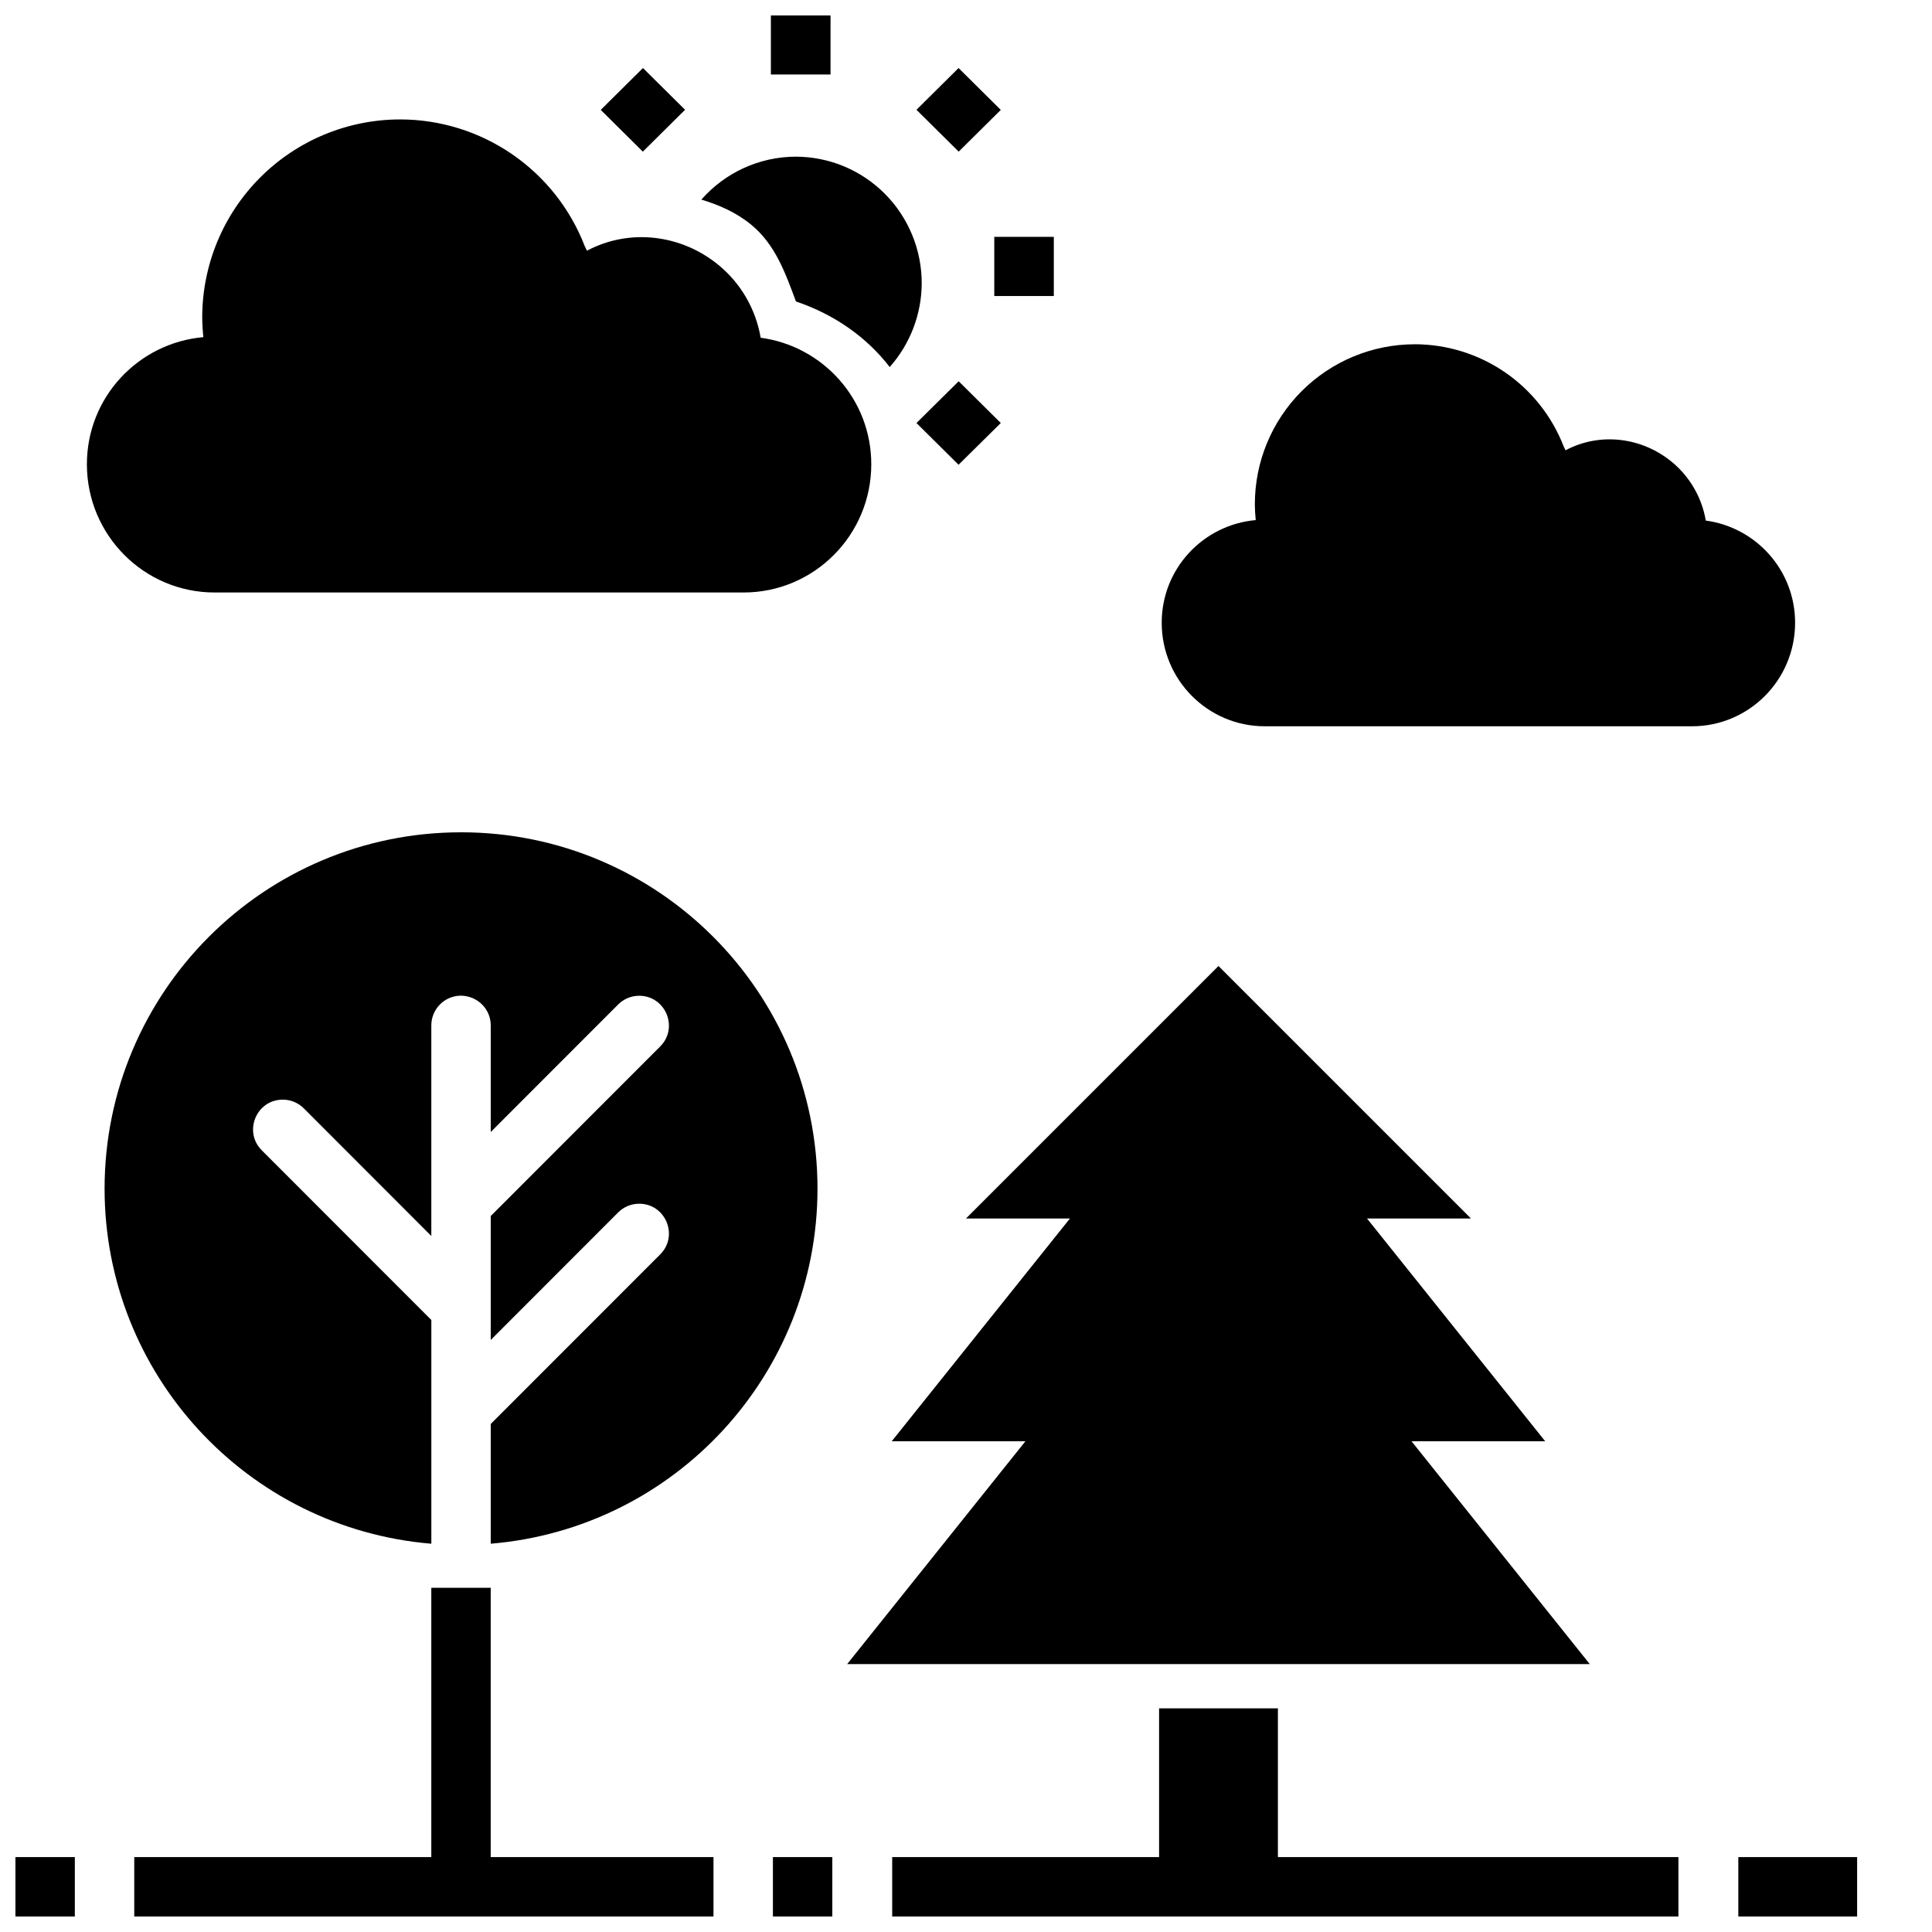
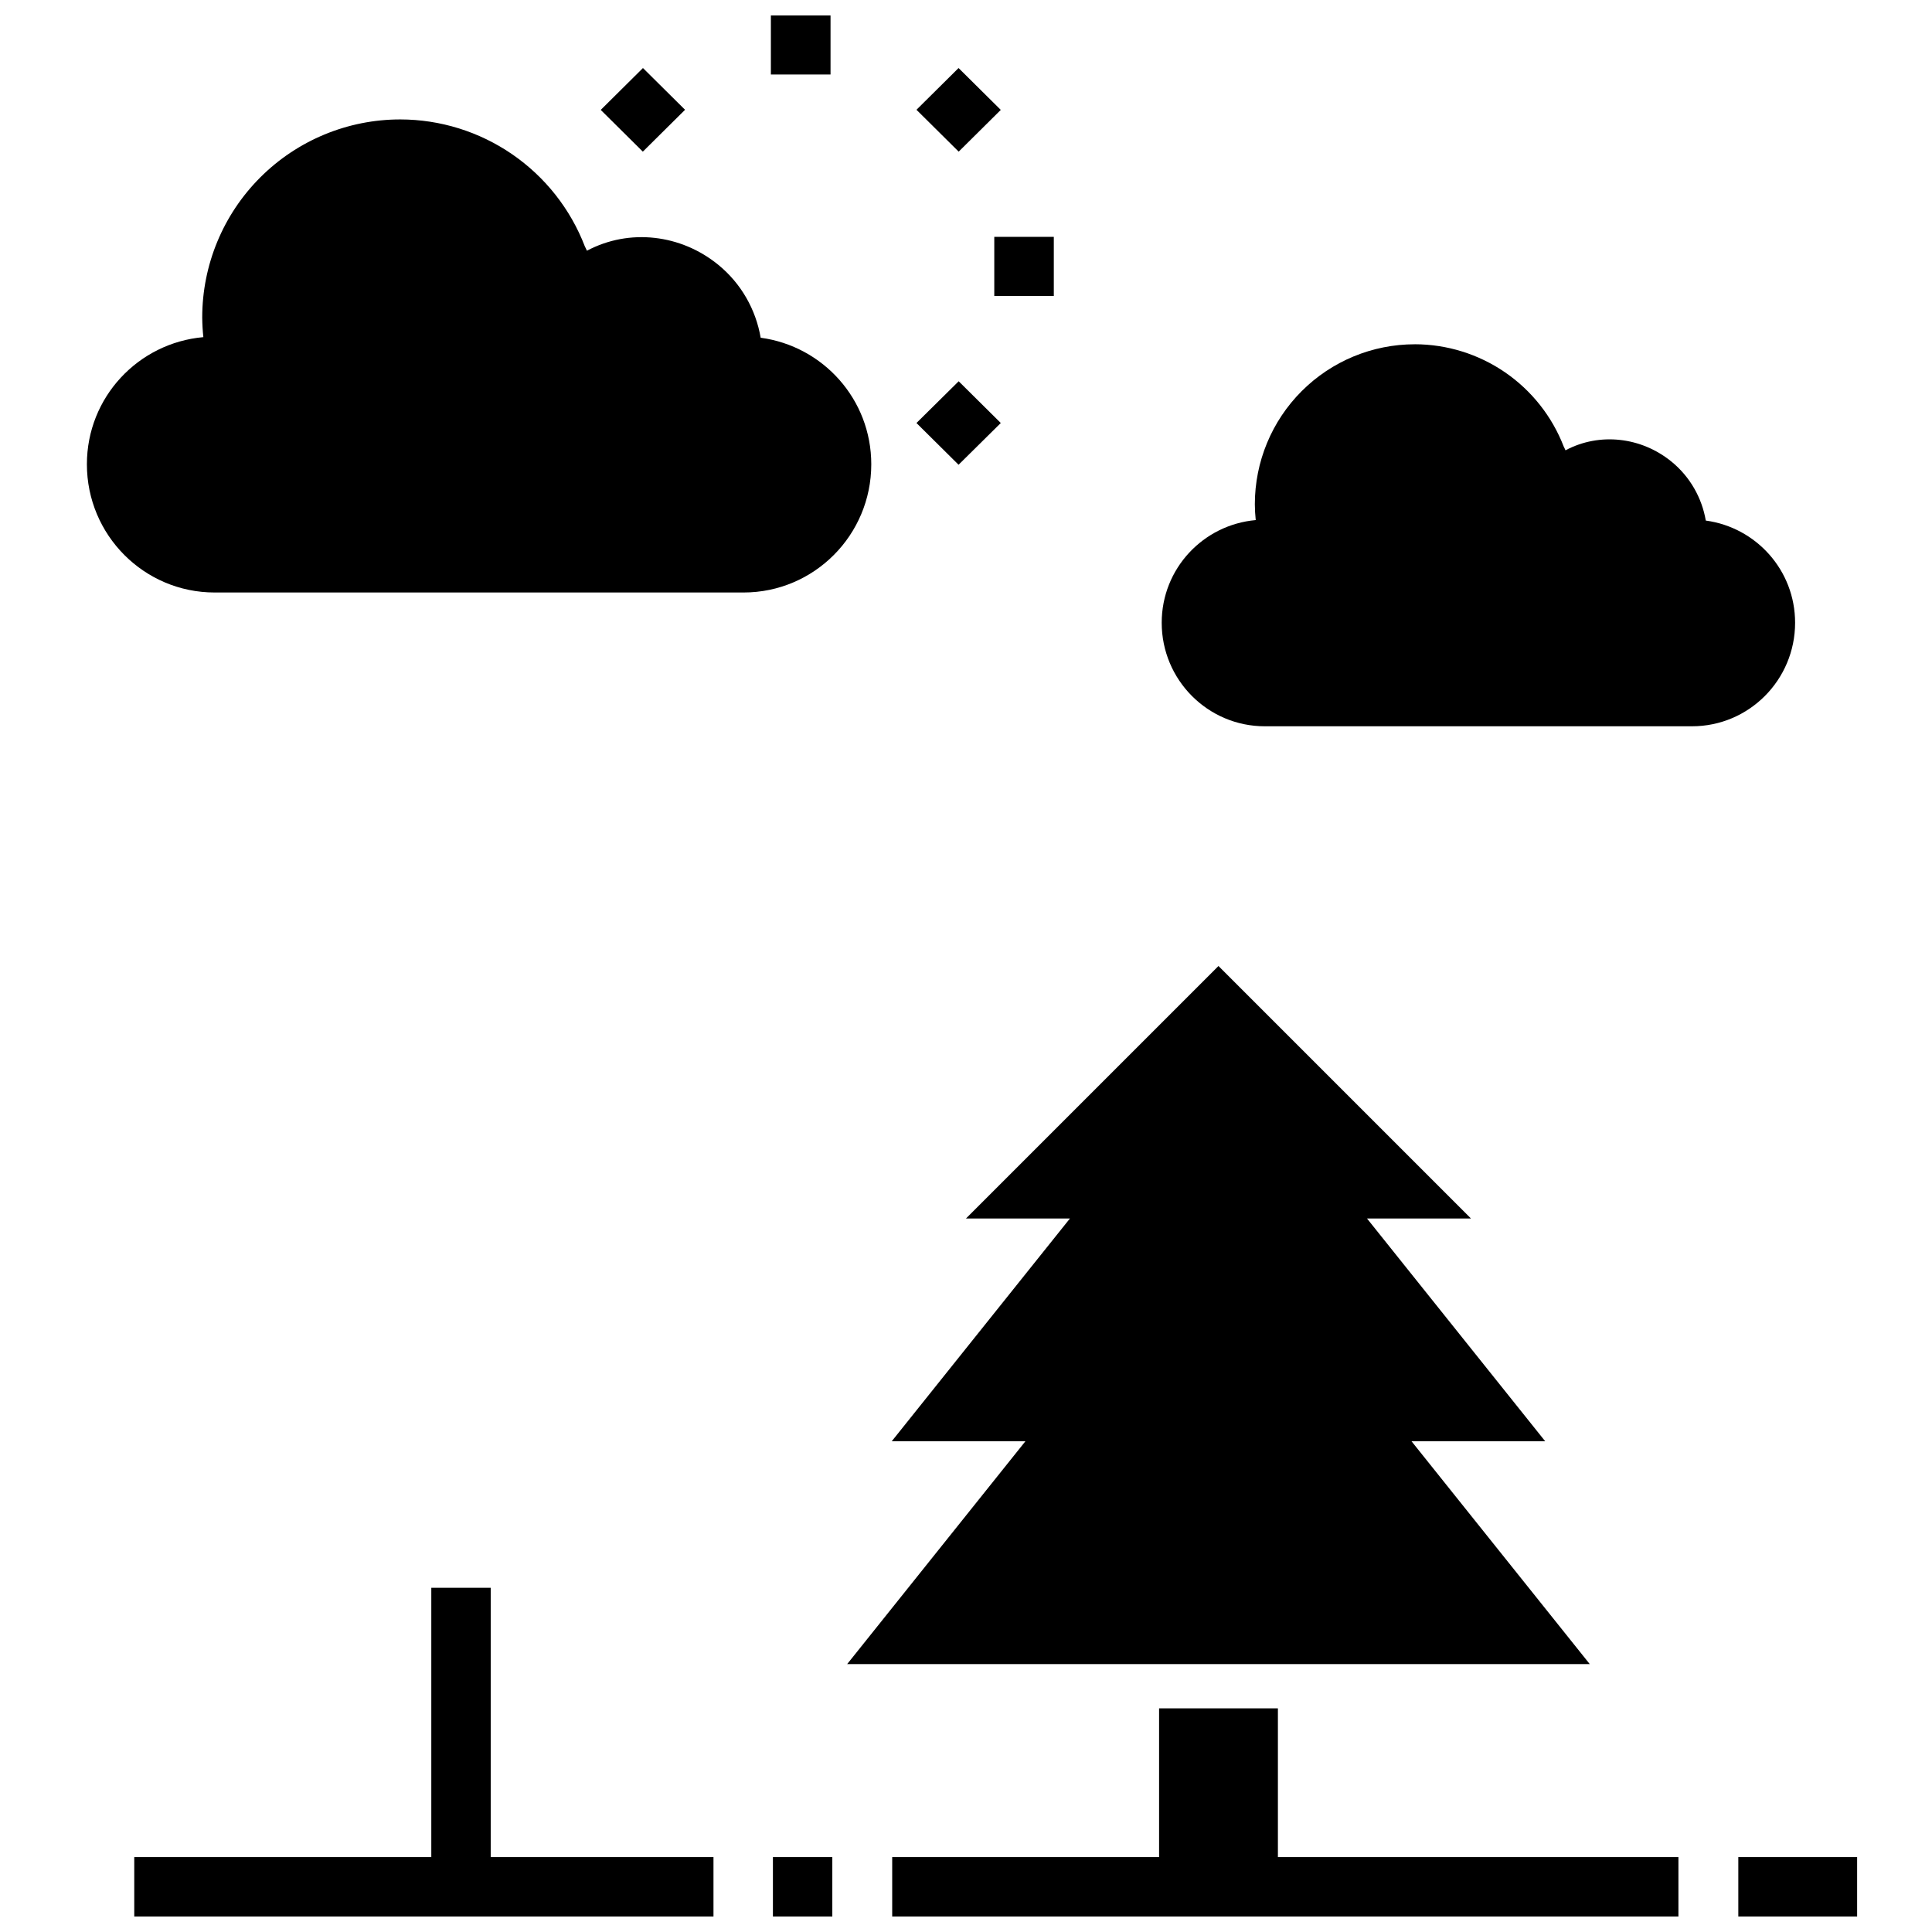
<svg xmlns="http://www.w3.org/2000/svg" width="800px" height="800px" version="1.1" viewBox="144 144 512 512">
  <defs>
    <clipPath id="f">
      <path d="m380 636h209v15.902h-209z" />
    </clipPath>
    <clipPath id="e">
      <path d="m604 636h33v15.902h-33z" />
    </clipPath>
    <clipPath id="d">
      <path d="m348 636h17v15.902h-17z" />
    </clipPath>
    <clipPath id="c">
      <path d="m179 636h155v15.902h-155z" />
    </clipPath>
    <clipPath id="b">
      <path d="m148.09 636h15.906v15.902h-15.906z" />
    </clipPath>
    <clipPath id="a">
      <path d="m348 148.09h17v15.906h-17z" />
    </clipPath>
  </defs>
  <g clip-path="url(#f)">
    <path d="m380.44 636.15v15.746h208.36v-15.746z" fill-rule="evenodd" />
  </g>
  <g clip-path="url(#e)">
    <path d="m604.67 636.15v15.746h31.488v-15.746z" fill-rule="evenodd" />
  </g>
  <g clip-path="url(#d)">
    <path d="m348.83 636.15v15.746h15.742v-15.746z" fill-rule="evenodd" />
  </g>
  <g clip-path="url(#c)">
    <path d="m179.58 636.15v15.746h153.5v-15.746z" fill-rule="evenodd" />
  </g>
  <g clip-path="url(#b)">
-     <path d="m148.09 636.15v15.746h15.742v-15.746z" fill-rule="evenodd" />
-   </g>
+     </g>
  <path d="m368.51 585 47.23-59.043h-35.426l47.23-59.043h-27.551l66.914-66.914 66.914 66.914h-27.551l47.23 59.043h-35.426l47.23 59.043z" fill-rule="evenodd" />
  <path d="m451.17 596.73v47.301h31.488v-47.301z" fill-rule="evenodd" />
-   <path d="m266.18 364.57c-52.172 0-94.465 42.293-94.465 94.469 0.031 49.094 37.672 89.977 86.594 94.066-0.016-19.82 0-59.289 0-59.289l-44.832-44.867c-5.086-4.922-1.602-13.531 5.473-13.531 2.133 0 4.176 0.867 5.656 2.398l33.699 33.734c-0.016-18.551 0-37.086 0-55.691-0.062-4.348 3.402-7.926 7.75-7.996 4.445 0 8.066 3.551 7.996 7.996v28.137l33.703-33.734c1.43-1.465 3.371-2.309 5.414-2.367 7.16-0.188 10.84 8.492 5.719 13.5l-44.836 44.867c0.016 10.98 0 21.922 0 32.844l33.703-33.734c1.43-1.465 3.371-2.309 5.414-2.367 7.16-0.188 10.84 8.492 5.719 13.5l-44.836 44.863v31.734c48.922-4.09 86.555-44.973 86.594-94.066 0-52.172-42.293-94.469-94.465-94.469z" />
  <path d="m258.3 564.78v84.441h15.742v-84.441z" fill-rule="evenodd" />
  <path d="m398.03 162.03 11.188 11.094-11.156 11.062-11.188-11.094z" fill-rule="evenodd" />
  <g clip-path="url(#a)">
    <path d="m364.1 148.09v15.648h-15.809v-15.648z" fill-rule="evenodd" />
  </g>
  <path d="m314.39 162.03 11.156 11.062-11.188 11.094-11.156-11.062z" fill-rule="evenodd" />
  <path d="m250.07 175.65c10.59 0.012 20.93 3.231 29.66 9.23 8.727 6 15.438 14.496 19.246 24.383 0.172 0.41 0.41 0.77 0.566 1.18 11.258-5.984 24.934-4.336 34.812 3.734 6.078 4.961 9.957 11.883 11.23 19.324 16.531 2.238 29.312 16.324 29.312 33.535 0 18.766-15.152 33.98-33.844 33.98h-140.18c-18.691 0-33.844-15.215-33.844-33.98 0-17.742 13.59-32.156 30.863-33.691-0.188-1.727-0.285-3.465-0.301-5.207 0-13.922 5.531-27.273 15.375-37.117s23.195-15.375 37.117-15.371z" />
-   <path d="m354.87 185.52c8.859 0.004 17.355 3.539 23.621 9.832 6.262 6.293 9.777 14.82 9.773 23.715-0.031 8.195-3.051 16.09-8.484 22.203-6.125-7.992-14.875-14.039-24.844-17.375-2.762-7.441-5.465-15.117-11.871-20.355-3.996-3.266-8.516-5.234-13.191-6.641v-0.004c6.324-7.211 15.426-11.352 24.996-11.375z" />
  <path d="m423.27 206.77v15.68h-15.777v-15.68z" fill-rule="evenodd" />
  <path d="m398.06 245.04 11.156 11.062-11.188 11.062-11.156-11.062z" fill-rule="evenodd" />
  <path d="m518.92 235.23c8.555 0.012 16.902 2.609 23.953 7.453 7.047 4.844 12.465 11.711 15.543 19.691 0.156 0.332 0.332 0.629 0.457 0.961 9.09-4.832 20.133-3.5 28.109 3.016 4.906 4.008 8.043 9.598 9.07 15.605 13.348 1.809 23.668 13.184 23.668 27.078 0 15.152-12.234 27.438-27.328 27.438h-113.2c-15.094 0-27.328-12.285-27.328-27.438 0-14.324 10.973-25.965 24.922-27.207h-0.004c-0.145-1.398-0.227-2.801-0.234-4.203 0-11.242 4.465-22.023 12.414-29.973 7.949-7.949 18.73-12.414 29.969-12.414z" />
</svg>